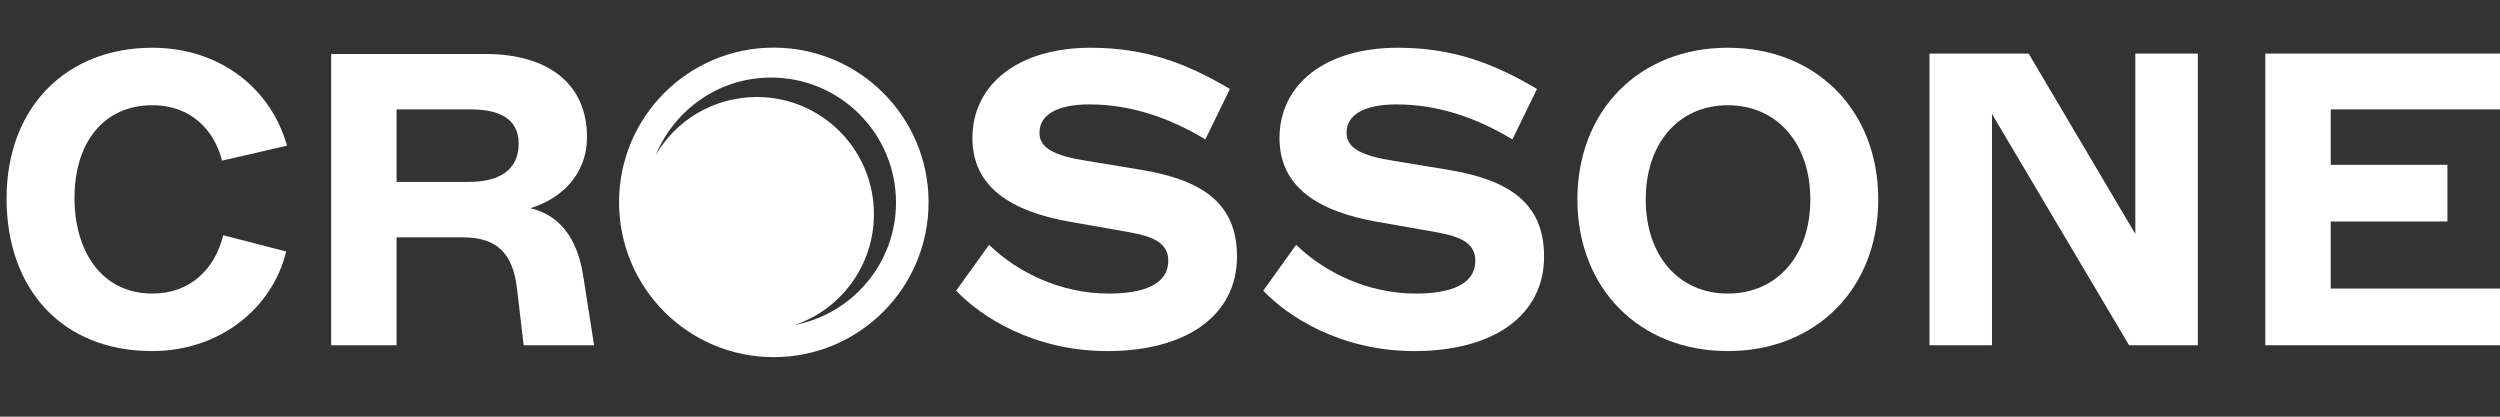
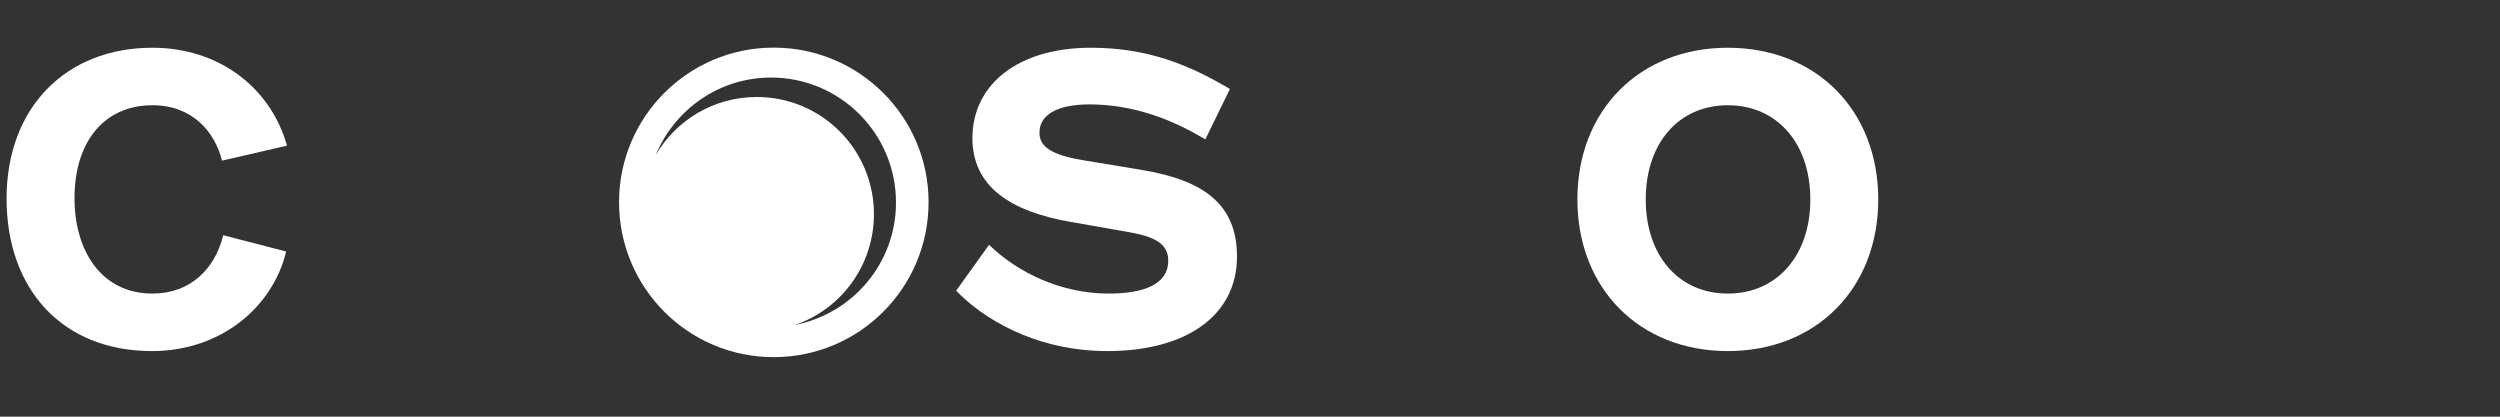
<svg xmlns="http://www.w3.org/2000/svg" width="210px" height="35px" viewBox="0 0 210 35" version="1.1">
  <rect x="0" y="0" width="210" height="35" fill="#333333" stroke="none" />
  <title>logo3</title>
  <g id="logo3" stroke="none" stroke-width="1" fill="none" fill-rule="evenodd">
    <path d="M12.768,29.49 C18.578,29.49 22.918,25.78 24.038,21.125 L18.753,19.76 C18.052,22.595 15.988,24.66 12.803,24.66 C8.533,24.66 6.258,21.09 6.258,16.645 C6.258,11.92 8.742,8.84 12.803,8.84 C16.163,8.84 18.052,11.08 18.648,13.495 L24.108,12.235 C22.742,7.37 18.402,4.01 12.803,4.01 C5.558,4.01 0.552,9.015 0.552,16.68 C0.552,24.31 5.242,29.49 12.768,29.49 Z" id="路径" fill="#FFFFFF" fill-rule="nonzero" />
-     <path d="M48.992,23.19 C48.468,19.83 46.892,18.045 44.547,17.485 C46.928,16.785 49.307,14.825 49.307,11.5 C49.307,7.16 46.193,4.535 40.767,4.535 L27.817,4.535 L27.817,29 L33.312,29 L33.312,19.935 L38.843,19.935 C41.748,19.935 43.078,21.265 43.428,24.24 L43.987,29 L49.903,29 L48.992,23.19 Z M33.312,15.28 L33.312,9.19 L39.578,9.19 C41.958,9.19 43.568,9.995 43.568,12.06 C43.568,14.3 41.922,15.28 39.367,15.28 L33.312,15.28 Z" id="形状" fill="#FFFFFF" fill-rule="nonzero" />
    <path d="M93.022,29.49 C99.638,29.49 103.907,26.515 103.907,21.545 C103.907,17.03 100.933,15.105 95.858,14.265 L91.203,13.495 C88.718,13.11 87.317,12.48 87.317,11.185 C87.282,9.68 88.752,8.77 91.517,8.77 C94.983,8.77 98.237,9.89 101.248,11.71 L103.312,7.475 C99.778,5.375 96.312,4.01 91.623,4.01 C85.567,4.01 81.683,7.055 81.683,11.605 C81.683,15.665 84.868,17.765 89.942,18.64 L94.912,19.515 C97.082,19.9 98.132,20.53 98.132,21.895 C98.132,23.925 95.998,24.66 93.127,24.66 C89.138,24.66 85.498,22.91 83.082,20.565 L80.317,24.415 C82.418,26.62 86.828,29.49 93.022,29.49 Z" id="路径" fill="#FFFFFF" fill-rule="nonzero" />
-     <path d="M118.817,29.49 C125.433,29.49 129.702,26.515 129.702,21.545 C129.702,17.03 126.728,15.105 121.653,14.265 L116.998,13.495 C114.513,13.11 113.112,12.48 113.112,11.185 C113.078,9.68 114.547,8.77 117.312,8.77 C120.778,8.77 124.032,9.89 127.043,11.71 L129.107,7.475 C125.573,5.375 122.108,4.01 117.418,4.01 C111.362,4.01 107.478,7.055 107.478,11.605 C107.478,15.665 110.662,17.765 115.737,18.64 L120.707,19.515 C122.877,19.9 123.927,20.53 123.927,21.895 C123.927,23.925 121.793,24.66 118.922,24.66 C114.933,24.66 111.293,22.91 108.877,20.565 L106.112,24.415 C108.213,26.62 112.623,29.49 118.817,29.49 Z" id="路径" fill="#FFFFFF" fill-rule="nonzero" />
    <path d="M145.137,29.49 C152.558,29.49 157.773,24.24 157.773,16.75 C157.773,9.26 152.558,4.01 145.137,4.01 C137.718,4.01 132.502,9.26 132.502,16.75 C132.502,24.24 137.718,29.49 145.137,29.49 Z M145.137,24.66 C141.042,24.66 138.243,21.51 138.243,16.75 C138.243,11.99 141.042,8.84 145.137,8.84 C149.232,8.84 152.067,11.99 152.067,16.75 C152.067,21.51 149.232,24.66 145.137,24.66 Z" id="形状" fill="#FFFFFF" fill-rule="nonzero" />
-     <polygon id="路径" fill="#FFFFFF" fill-rule="nonzero" points="179.368 19.655 170.407 4.5 162.077 4.5 162.077 29 167.327 29 167.327 9.575 178.843 29 184.618 29 184.618 4.5 179.368 4.5" />
-     <polygon id="路径" fill="#FFFFFF" fill-rule="nonzero" points="210.553 29 210.553 24.24 195.782 24.24 195.782 18.605 205.583 18.605 205.583 13.845 195.782 13.845 195.782 9.19 210.028 9.19 210.028 4.5 190.287 4.5 190.287 29" />
    <g id="15608390202012154" transform="translate(52, 4)" fill="#FFFFFF" fill-rule="nonzero">
      <path d="M12.984,0 C5.817,0 0,5.817 0,12.984 C0,20.183 5.817,26 12.984,26 C20.183,26 26,20.183 26,12.984 C26,5.817 20.183,0 12.984,0 L12.984,0 Z M14.777,23.295 C18.645,21.976 21.41,18.296 21.41,13.989 C21.41,8.55 17.008,4.148 11.57,4.148 C7.955,4.148 4.78,6.097 3.083,9.021 C4.656,5.216 8.394,2.514 12.765,2.514 C18.581,2.514 23.264,7.231 23.264,13.013 C23.264,18.108 19.618,22.351 14.777,23.295 Z" id="形状" />
    </g>
  </g>
</svg>